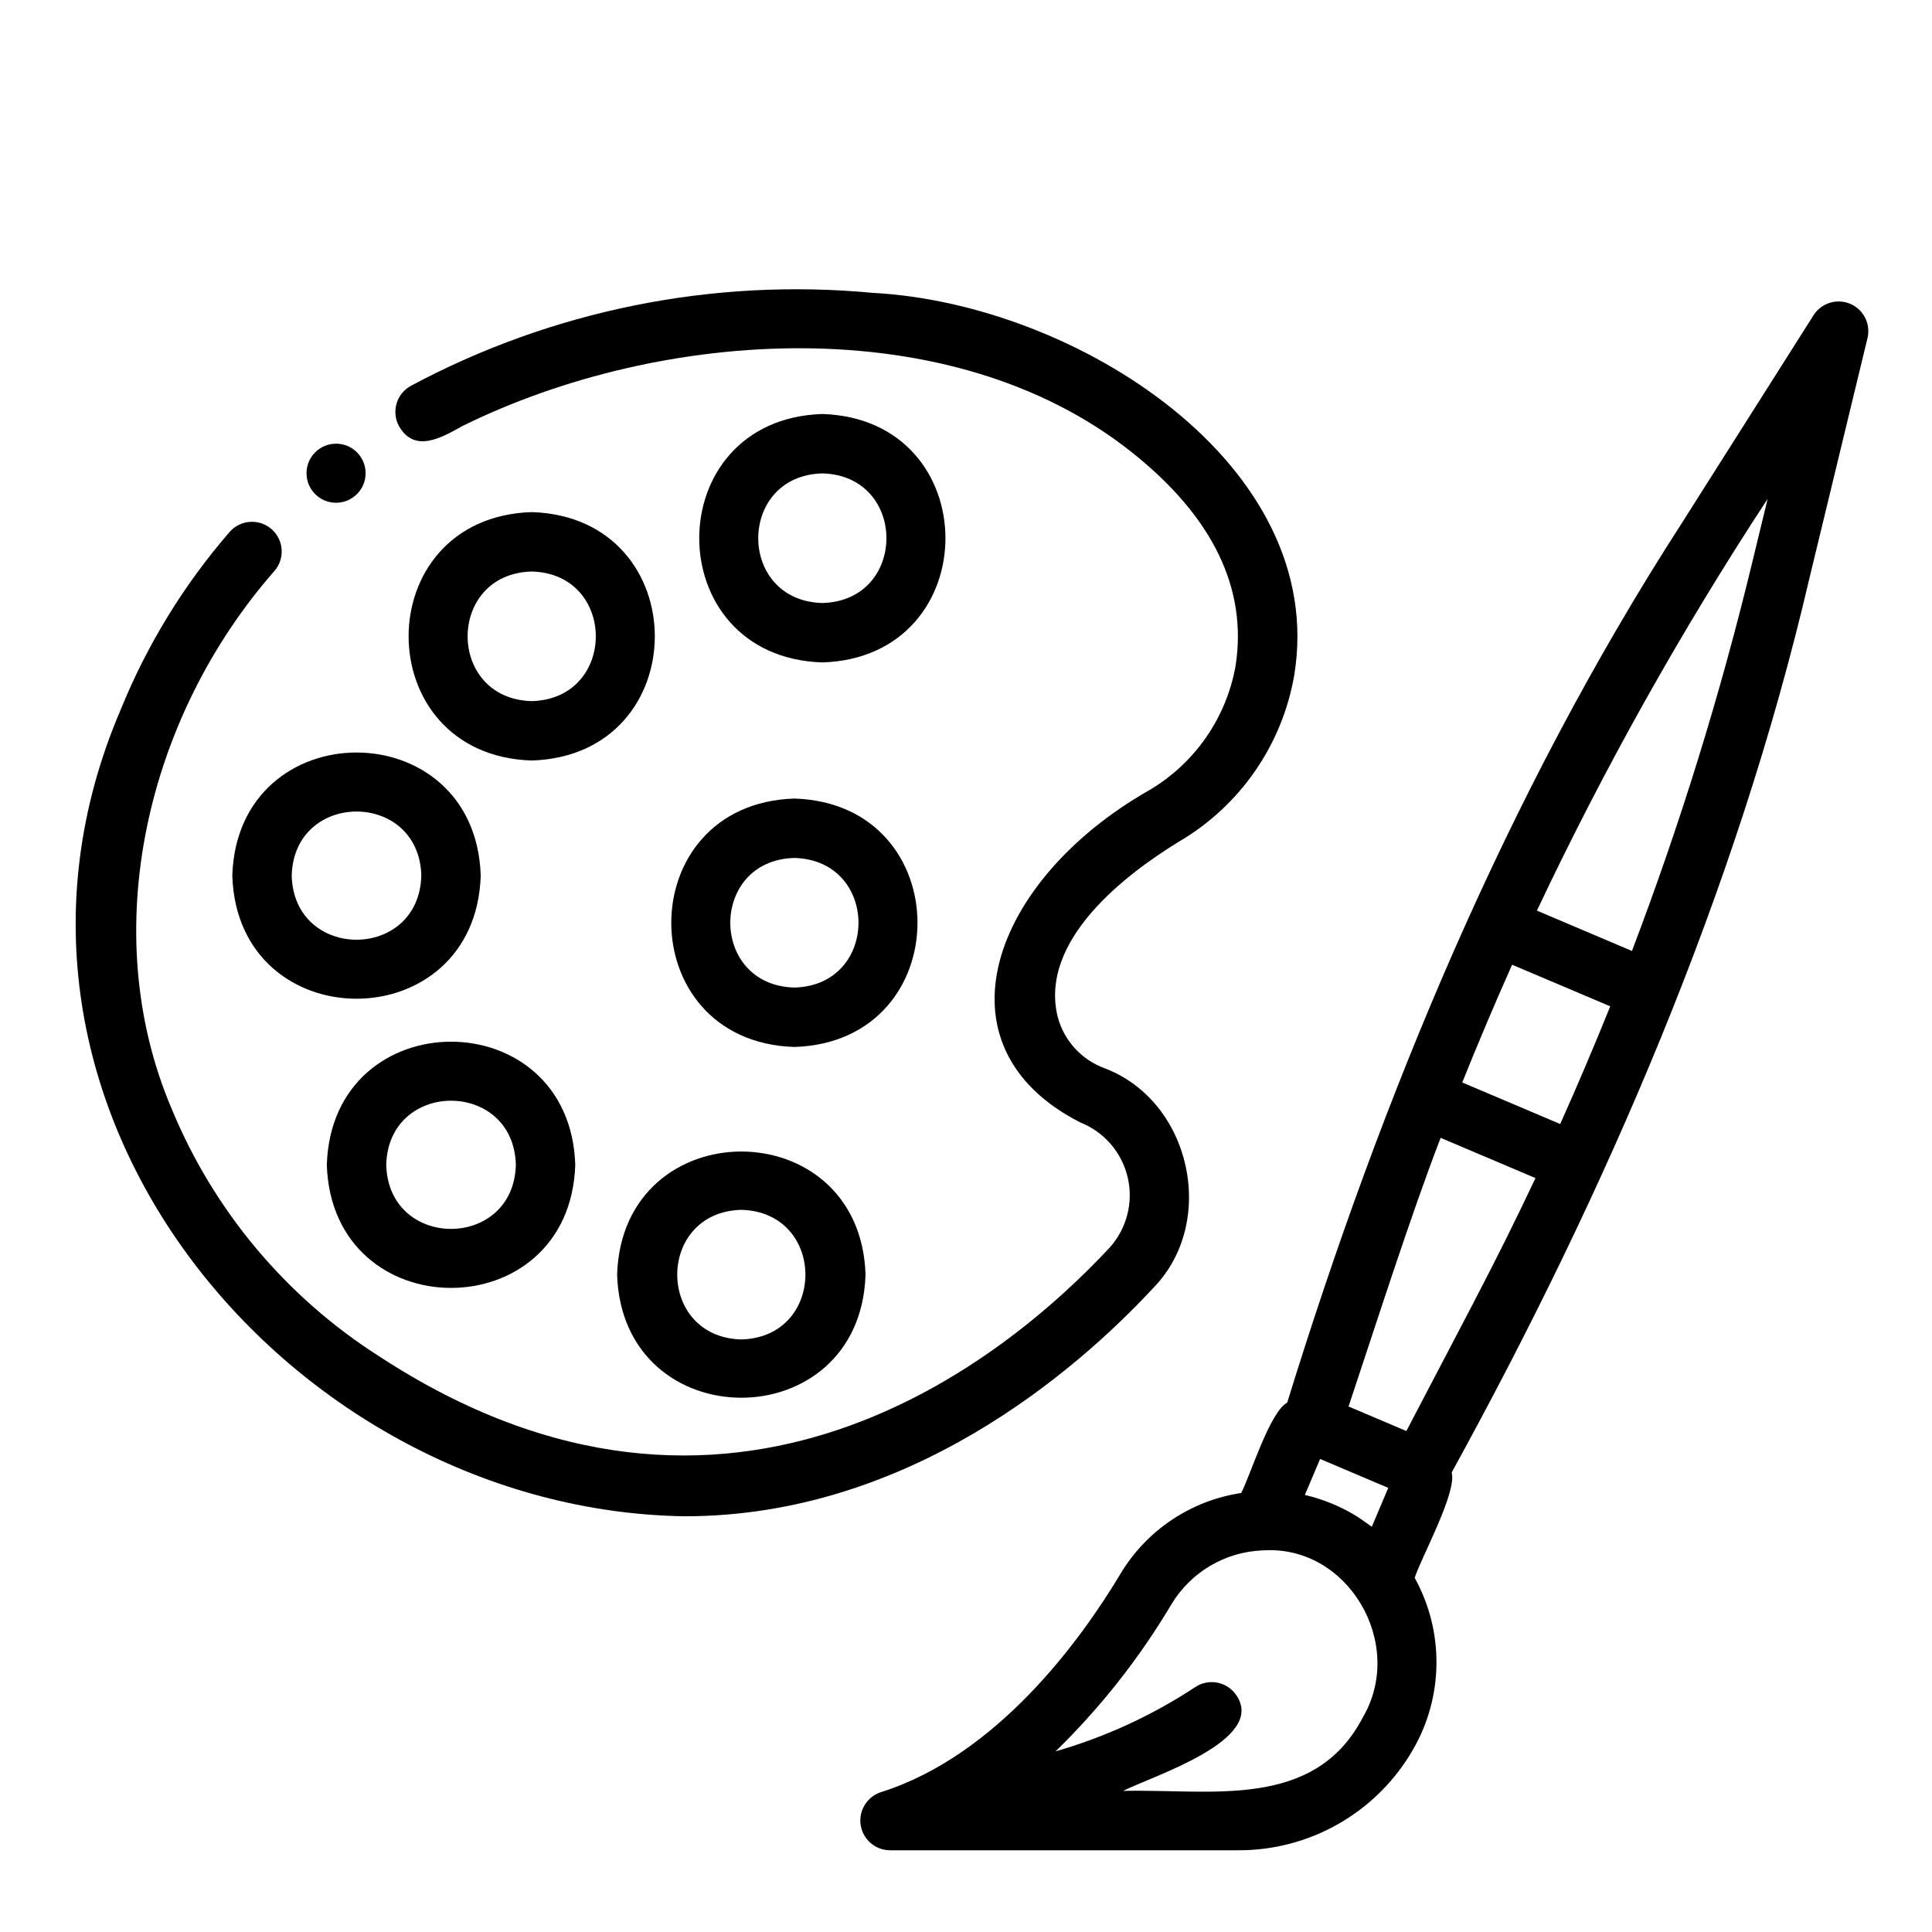
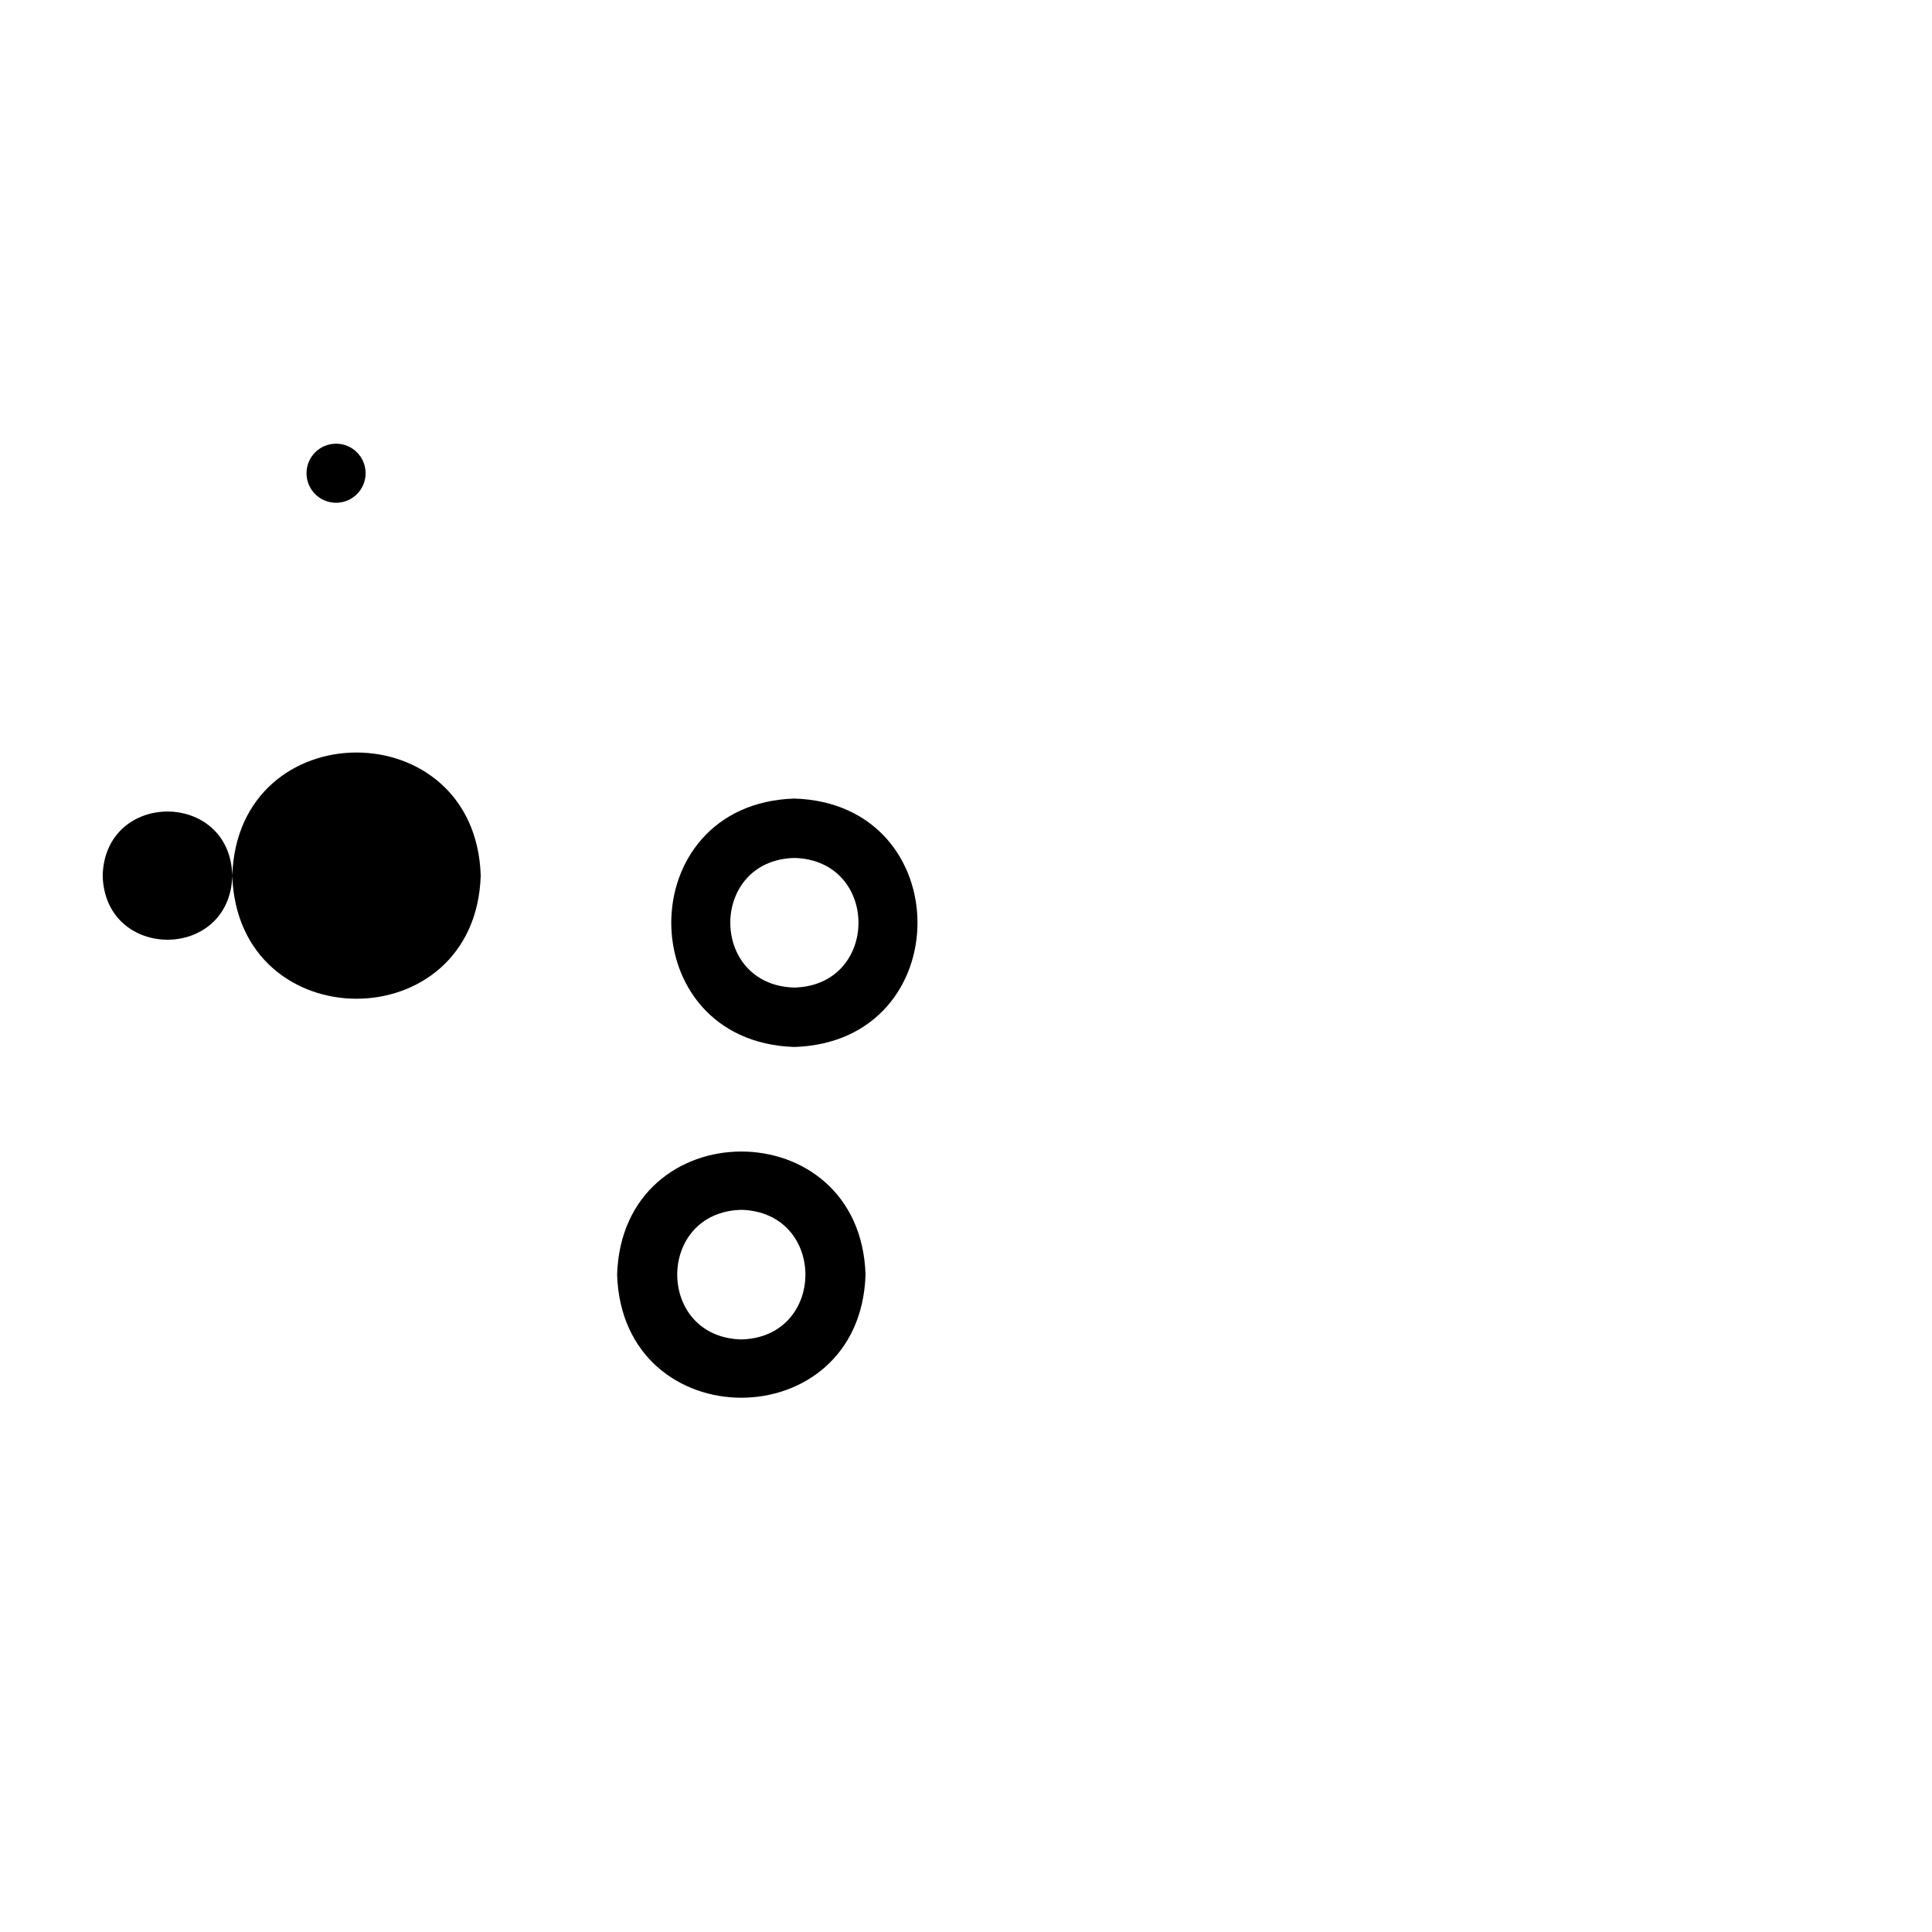
<svg xmlns="http://www.w3.org/2000/svg" fill="#000000" width="800px" height="800px" version="1.1" viewBox="144 144 512 512">
  <g>
-     <path d="m449.51 485.45c17.238-17.492 10.18-49.594-12.727-58.336h0.004c-6.144-2.223-10.812-7.312-12.484-13.629-5.004-20.297 18.039-37.84 32.219-46.492 16.164-9.508 27.316-25.656 30.48-44.145 9.055-55.836-57.926-98.375-111.63-101.23-42.367-4.004-84.977 4.566-122.5 24.641-3.812 2.086-5.215 6.867-3.129 10.684 4.152 7.254 11.344 3.004 16.766-0.023 52.602-25.977 129.34-31.332 177.42 6.93 21.453 17.059 30.699 36.098 27.516 56.578h0.004c-2.461 13.902-10.922 26.02-23.125 33.125-41.438 23.672-57.664 67.66-18.066 87.898 6.344 2.5 11.055 7.957 12.602 14.598 1.543 6.641-0.273 13.617-4.863 18.66-27.062 29.031-100.12 89.922-193.59 28.68-24.625-15.699-43.809-38.609-54.941-65.605-20.008-47.02-6.613-103.89 27.27-142.48 2.844-3.289 2.484-8.262-0.805-11.105-3.289-2.844-8.262-2.484-11.105 0.805-12.141 14.008-21.891 29.922-28.855 47.098-45.23 105.54 45.59 212.18 149.49 213.73 59.273 0.004 103.61-38.441 124.05-60.371z" />
-     <path d="m205.56 376.05c1.383 43.508 64.461 43.496 65.836 0-1.379-43.504-64.453-43.492-65.836 0zm50.094 0c-0.594 22.652-33.758 22.648-34.348 0 0.594-22.648 33.762-22.641 34.352 0z" />
-     <path d="m284.91 279.71c-43.508 1.387-43.496 64.461 0 65.836 43.504-1.383 43.492-64.461 0-65.836zm0 50.094c-22.648-0.594-22.645-33.758 0-34.348 22.648 0.59 22.645 33.758 0 34.348z" />
-     <path d="m361.93 319.55c43.504-1.387 43.492-64.461 0-65.836-43.508 1.383-43.496 64.457 0 65.836zm0-50.094c22.648 0.594 22.645 33.758 0 34.348-22.652-0.594-22.645-33.758 0-34.348z" />
-     <path d="m230.61 452.69c1.387 43.5 64.465 43.492 65.84 0-1.379-43.512-64.465-43.504-65.84 0zm50.098 0c-0.594 22.645-33.762 22.641-34.352 0 0.59-22.652 33.762-22.648 34.352 0z" />
+     <path d="m205.56 376.05c1.383 43.508 64.461 43.496 65.836 0-1.379-43.504-64.453-43.492-65.836 0zc-0.594 22.652-33.758 22.648-34.348 0 0.594-22.648 33.762-22.641 34.352 0z" />
    <path d="m307.54 481.79c1.387 43.504 64.461 43.492 65.836 0-1.387-43.5-64.461-43.492-65.836 0zm32.918-17.172c22.648 0.594 22.645 33.758 0 34.348-22.645-0.594-22.641-33.758-0.004-34.348z" />
    <path d="m354.52 421.46c43.508-1.383 43.492-64.465 0-65.836-43.504 1.379-43.5 64.449 0 65.836zm0-50.094c22.648 0.594 22.648 33.758 0 34.348-22.648-0.594-22.641-33.758 0-34.348z" />
-     <path d="m634.33 224.52c-3.547-1.508-7.66-0.223-9.727 3.031l-35.109 55.402c-46.059 71.383-79.34 151.68-104.37 232.76-4.648 2.461-9.84 19.543-12.203 23.945h0.004c-13.32 2.004-25.047 9.855-31.977 21.402-10.449 17.441-32.605 48.152-63.551 57.902-3.648 1.219-5.891 4.887-5.309 8.688 0.586 3.801 3.824 6.629 7.668 6.691h92.188c9.414 0.07 18.676-2.359 26.844-7.039 8.168-4.68 14.949-11.441 19.648-19.598 8.152-14.047 8.332-31.344 0.473-45.555 1.535-4.996 11.273-22.676 9.797-27.922 40.895-74.391 75.469-154.1 94.781-236.86l15.418-63.762v-0.004c0.898-3.742-1.035-7.582-4.578-9.086zm-130.45 321.52c-4.332-2.723-9.09-4.707-14.078-5.863l4.039-9.535 16.988 7.207 1.074 0.457-4.359 10.309c-1.223-0.859-2.422-1.75-3.664-2.574zm1.258 53.137c-12.922 24.688-40.453 18.844-63.5 19.434 7.75-3.938 38.289-13.441 29.949-25.441-1.188-1.719-3.012-2.894-5.066-3.269-2.055-0.371-4.172 0.086-5.891 1.277-11.375 7.477-23.812 13.191-36.895 16.953 11.895-11.59 22.215-24.691 30.699-38.969 5.152-8.566 14.289-13.945 24.277-14.293 22.621-1.496 37.883 24.875 26.426 44.289zm29.52-110.25-17.957 34.312-15.32-6.508c6.938-20.766 16.617-51.082 24.402-71.188l25.137 10.66c-5.172 10.977-10.629 21.949-16.273 32.715zm22.828-47.043-25.977-11.02c4.16-10.355 8.582-20.801 13.215-31.199l26.004 11.02c-4.242 10.539-8.691 20.98-13.254 31.191zm50.723-148.21c-8.422 34.742-19.016 68.922-31.723 102.34l-25.191-10.691h0.004c17.824-37.746 38.258-74.211 61.145-109.12z" />
    <path d="m240.89 269.41c0 4.324-3.508 7.828-7.832 7.828-4.32 0-7.828-3.504-7.828-7.828 0-4.324 3.508-7.828 7.828-7.828 4.324 0 7.832 3.504 7.832 7.828" />
  </g>
</svg>